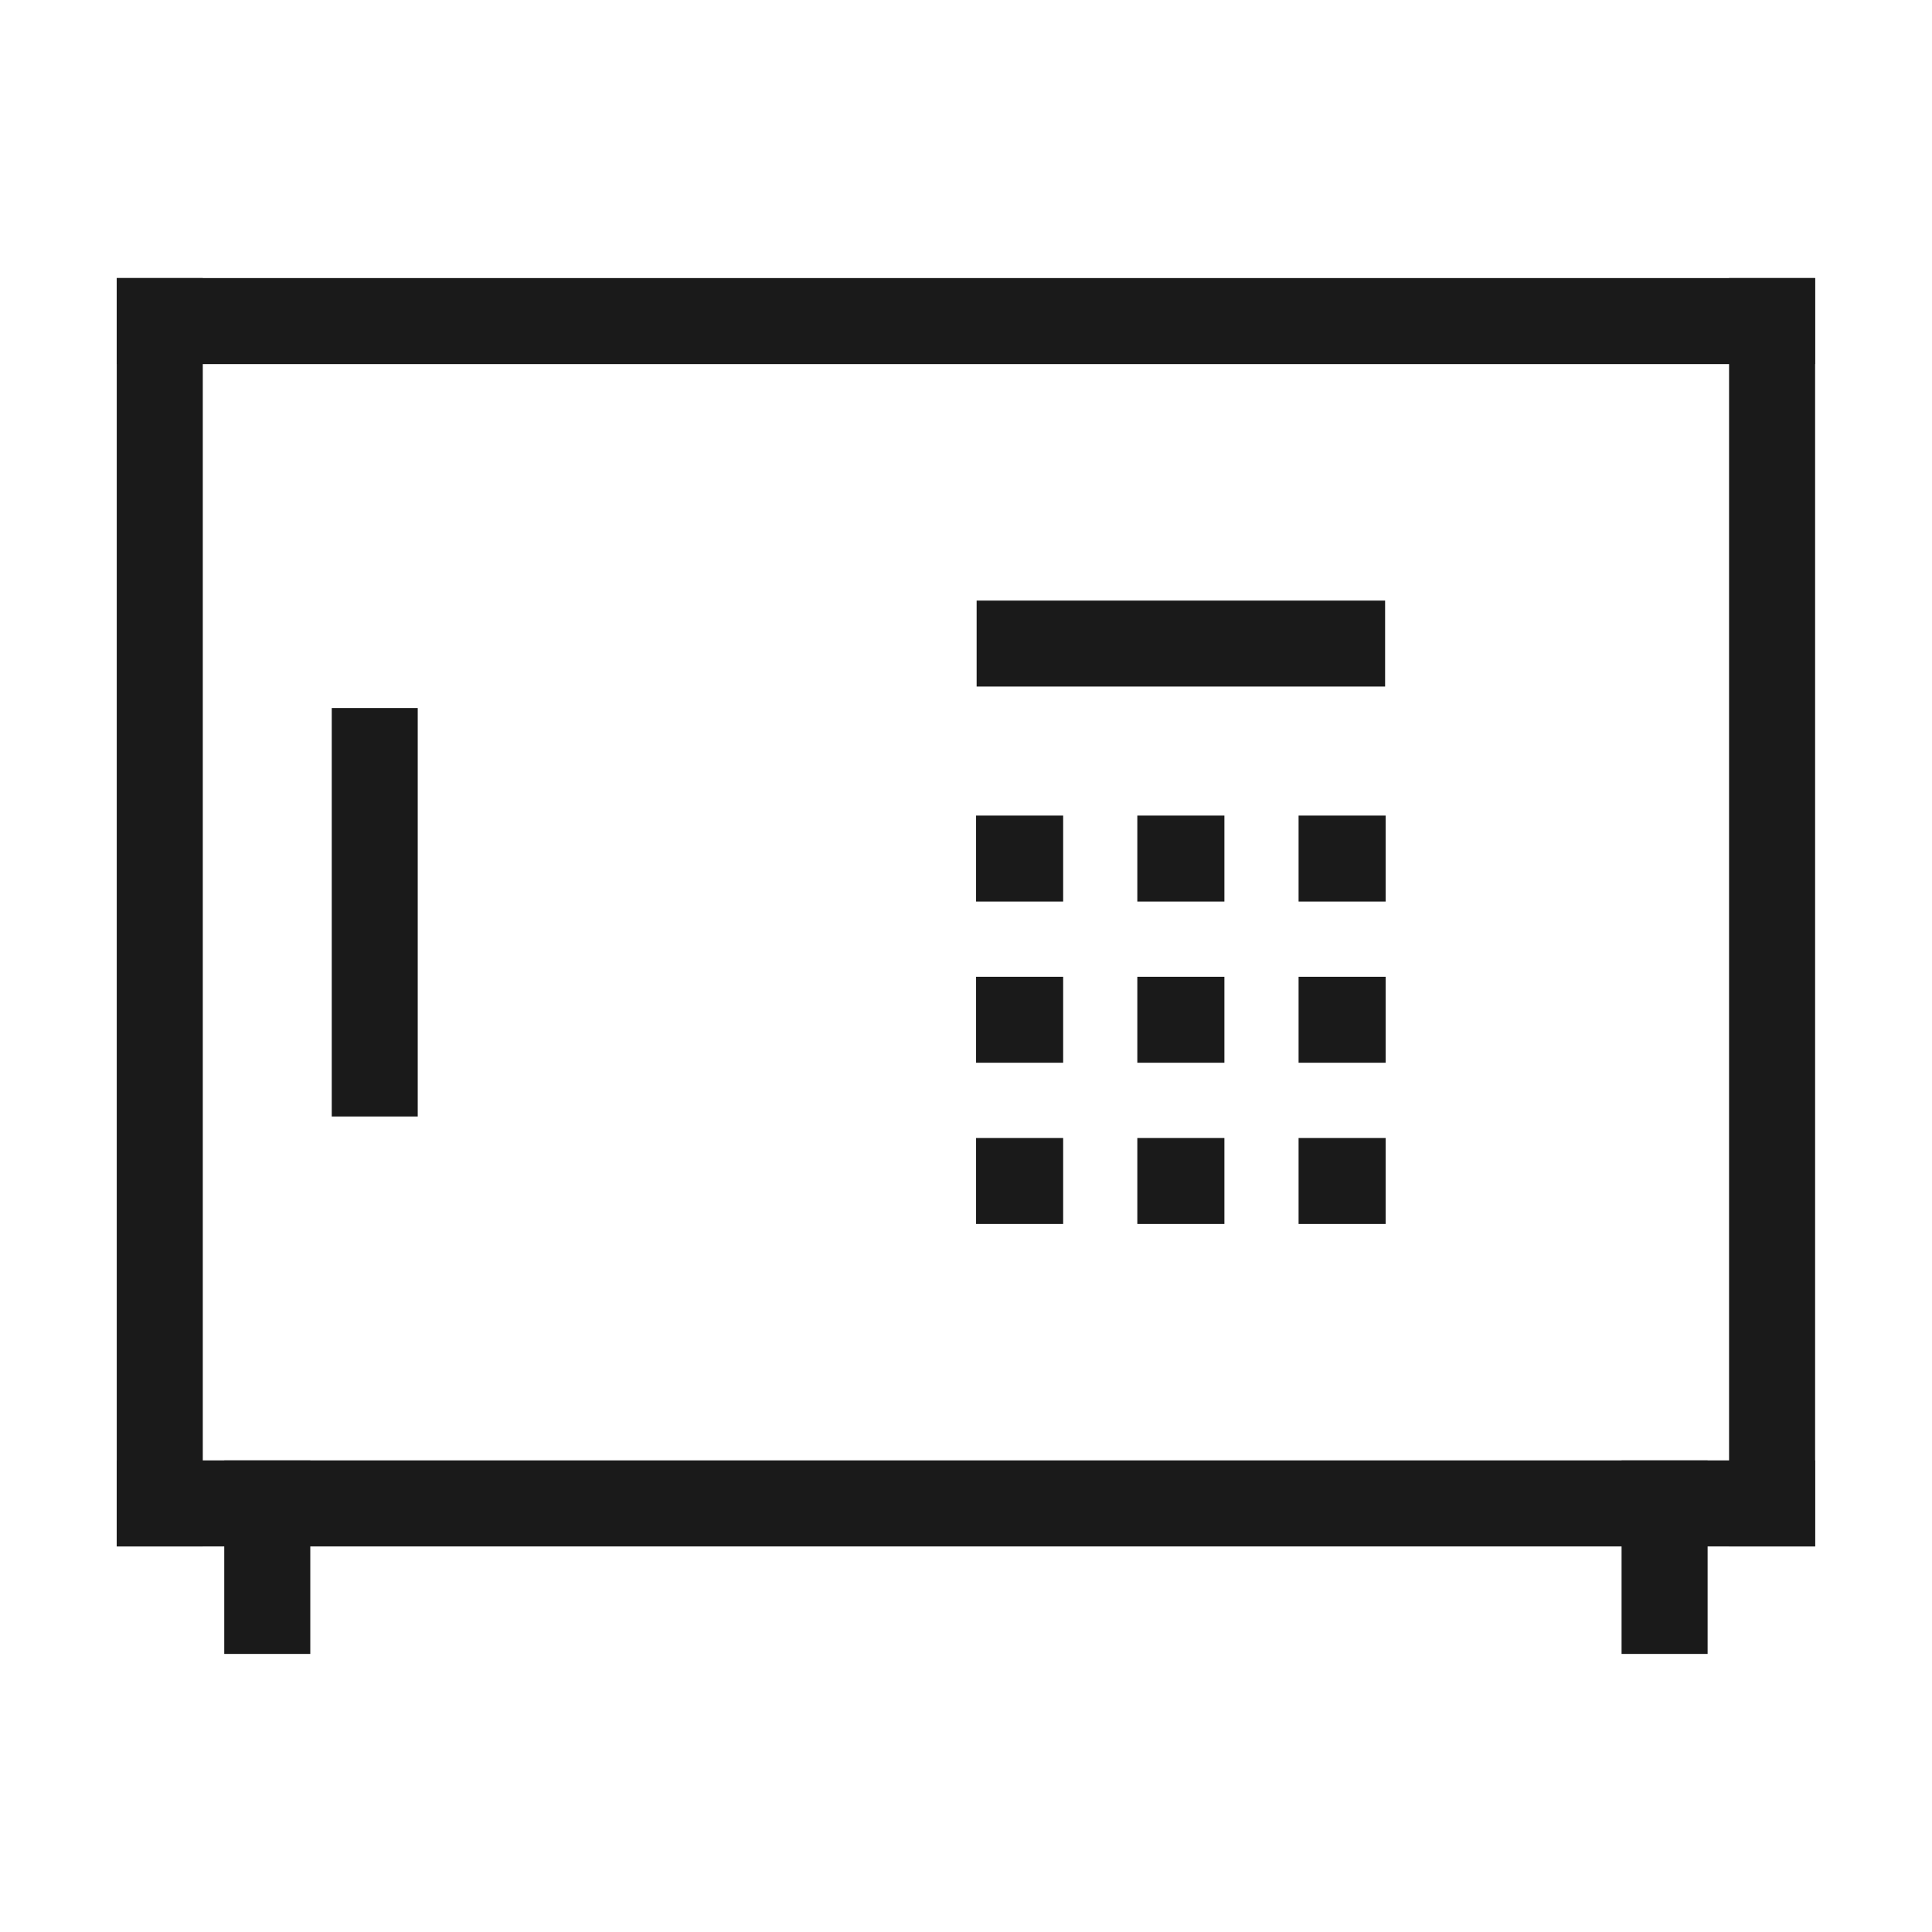
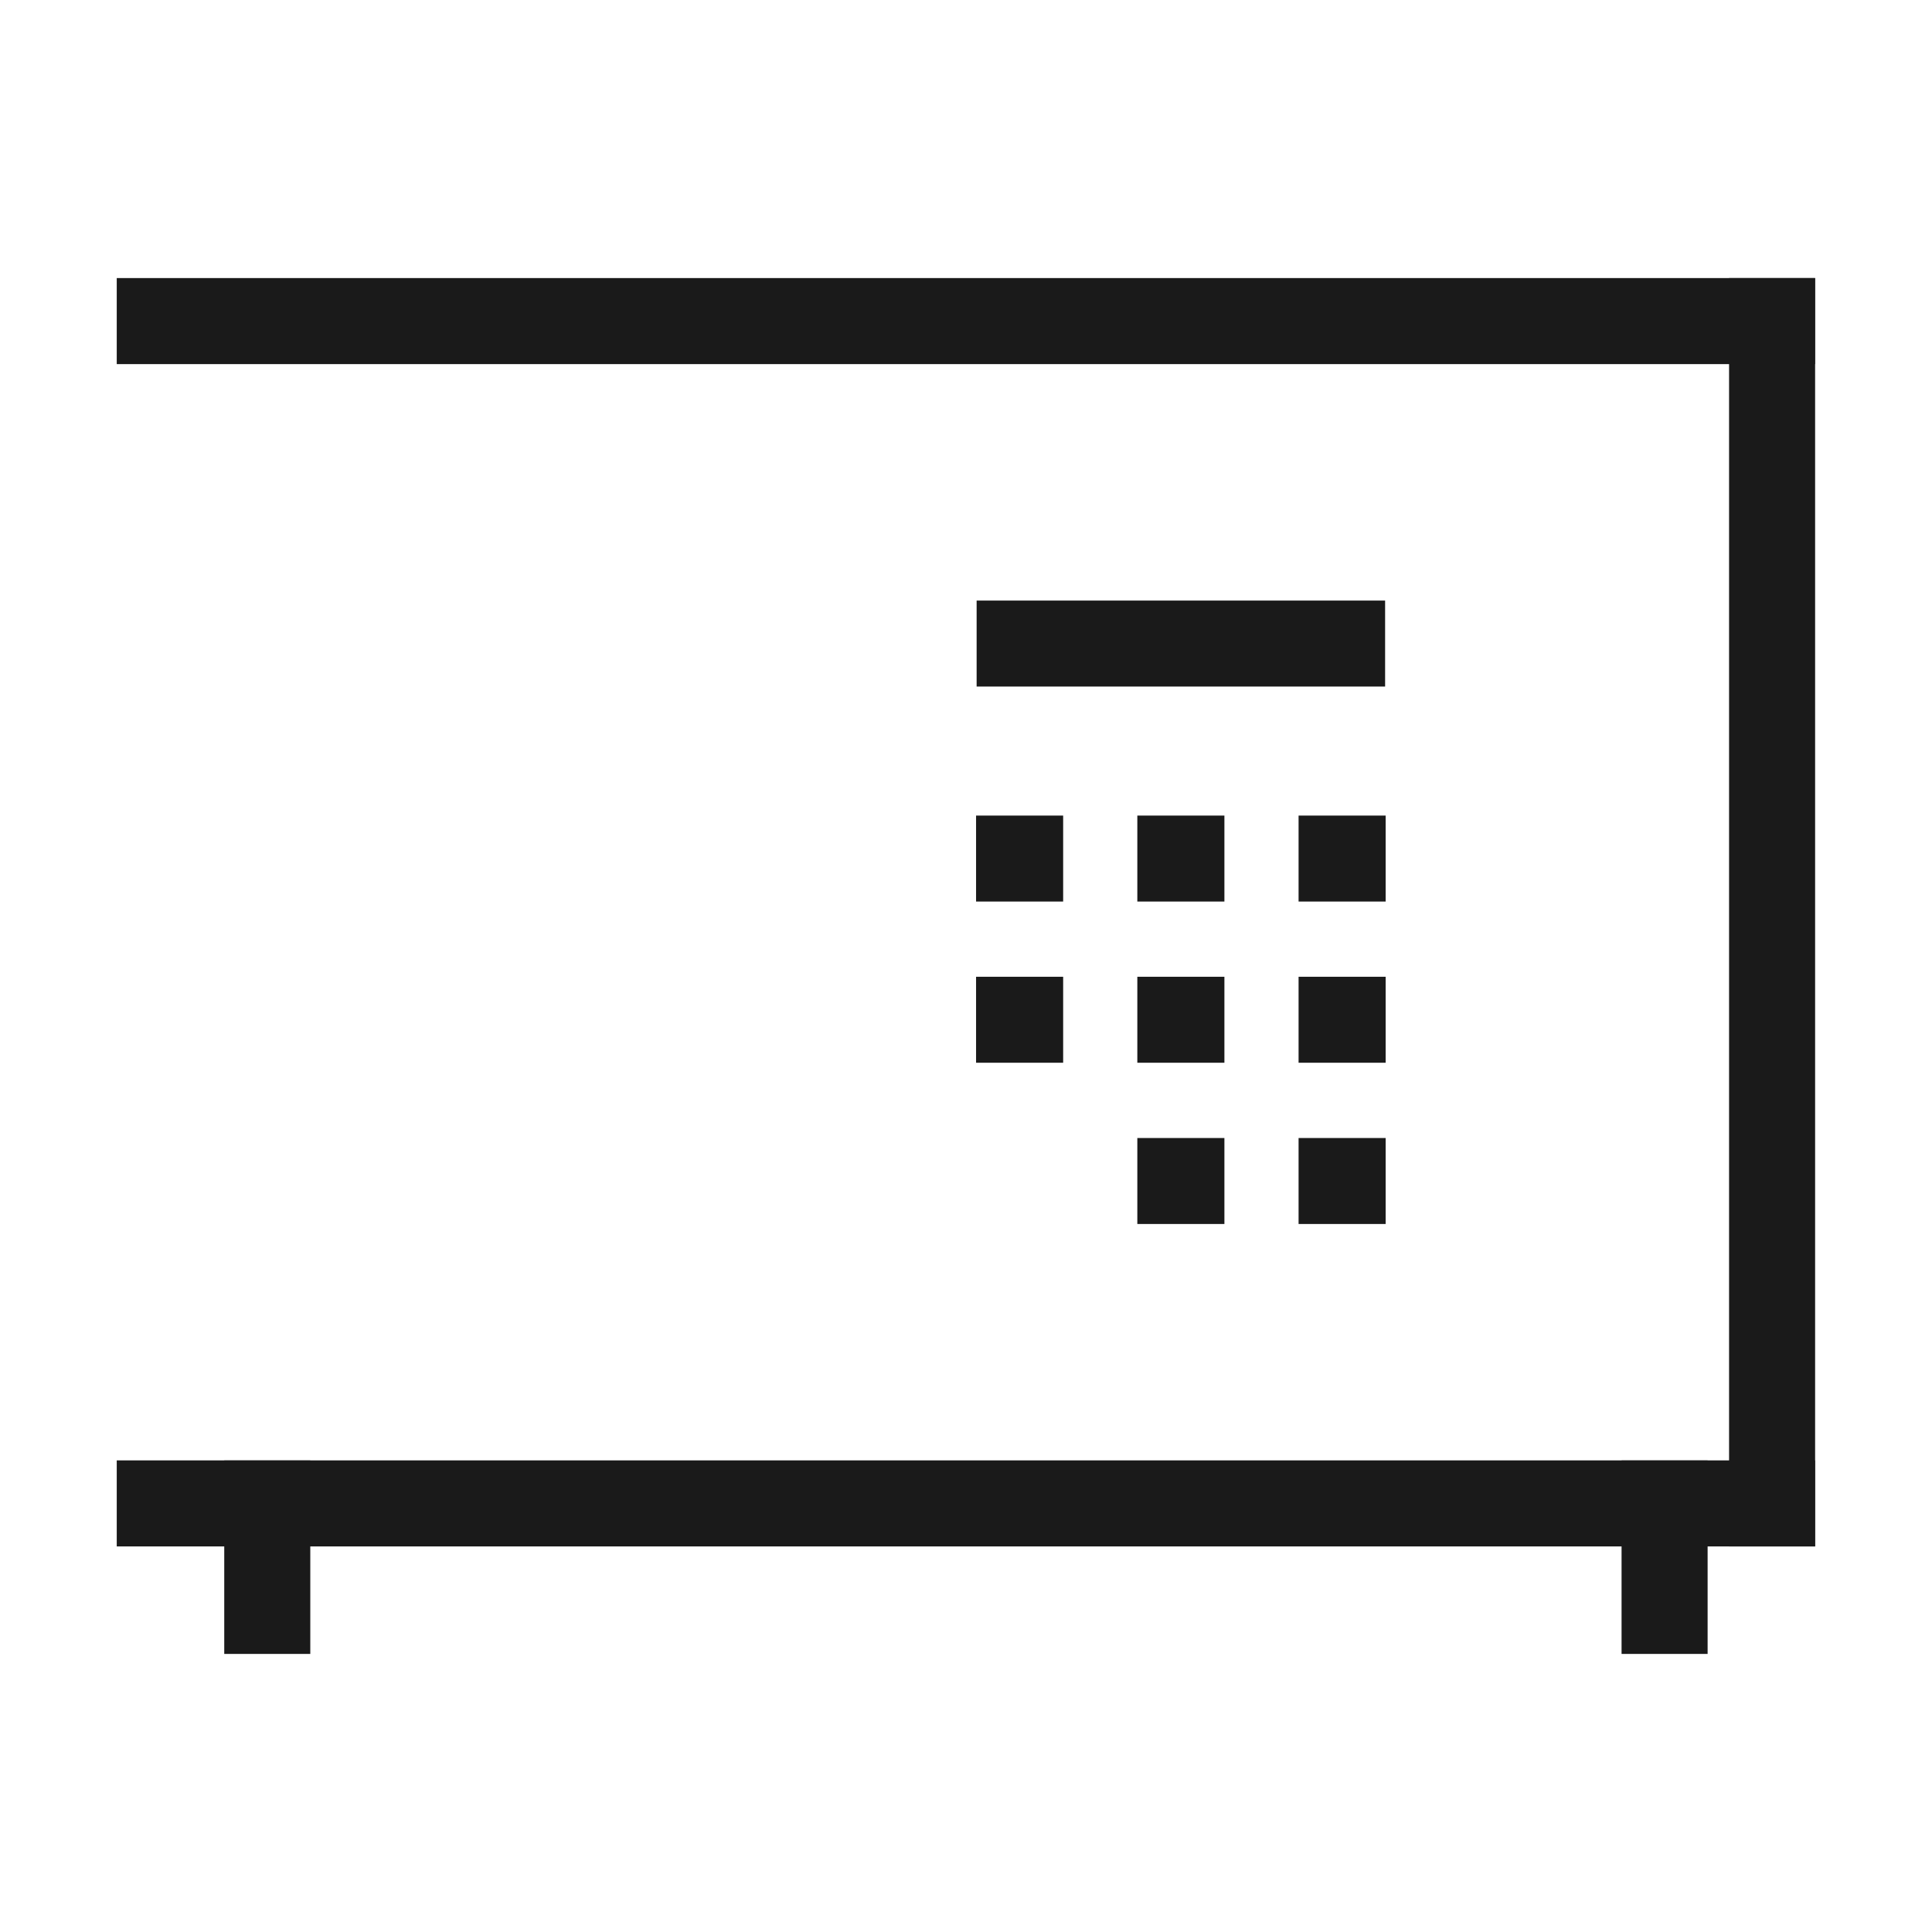
<svg xmlns="http://www.w3.org/2000/svg" height="28" viewBox="0 0 28 28" width="28">
  <g fill="#1a1a1a">
    <path d="m1.692 4.03h24.613v1.247h-24.613z" />
    <path d="m1.692 21.165h24.613v1.247h-24.613z" />
-     <path d="m1.692 4.03h1.247v18.382h-1.247z" />
    <path d="m25.059 4.03h1.247v18.382h-1.247z" />
    <path d="m14.146 14.156h1.262v1.246h-1.262z" />
    <path d="m14.146 11.82h1.262v1.246h-1.262z" />
    <path d="m14.154 8.704h5.92v1.246h-5.92z" />
    <path d="m16.483 14.156h1.262v1.246h-1.262z" />
    <path d="m16.483 11.82h1.262v1.246h-1.262z" />
    <path d="m18.82 14.156h1.262v1.246h-1.262z" />
    <path d="m18.82 11.82h1.262v1.246h-1.262z" />
-     <path d="m14.146 16.493h1.262v1.246h-1.262z" />
    <path d="m16.483 16.493h1.262v1.246h-1.262z" />
    <path d="m18.82 16.493h1.262v1.246h-1.262z" />
-     <path d="m4.808 10.261h1.246v5.92h-1.246z" />
    <path d="m3.25 21.166h1.247v2.804h-1.247z" />
    <path d="m23.501 21.166h1.247v2.804h-1.247z" />
  </g>
  <path d="m0 0h28v28h-28z" fill="none" />
</svg>